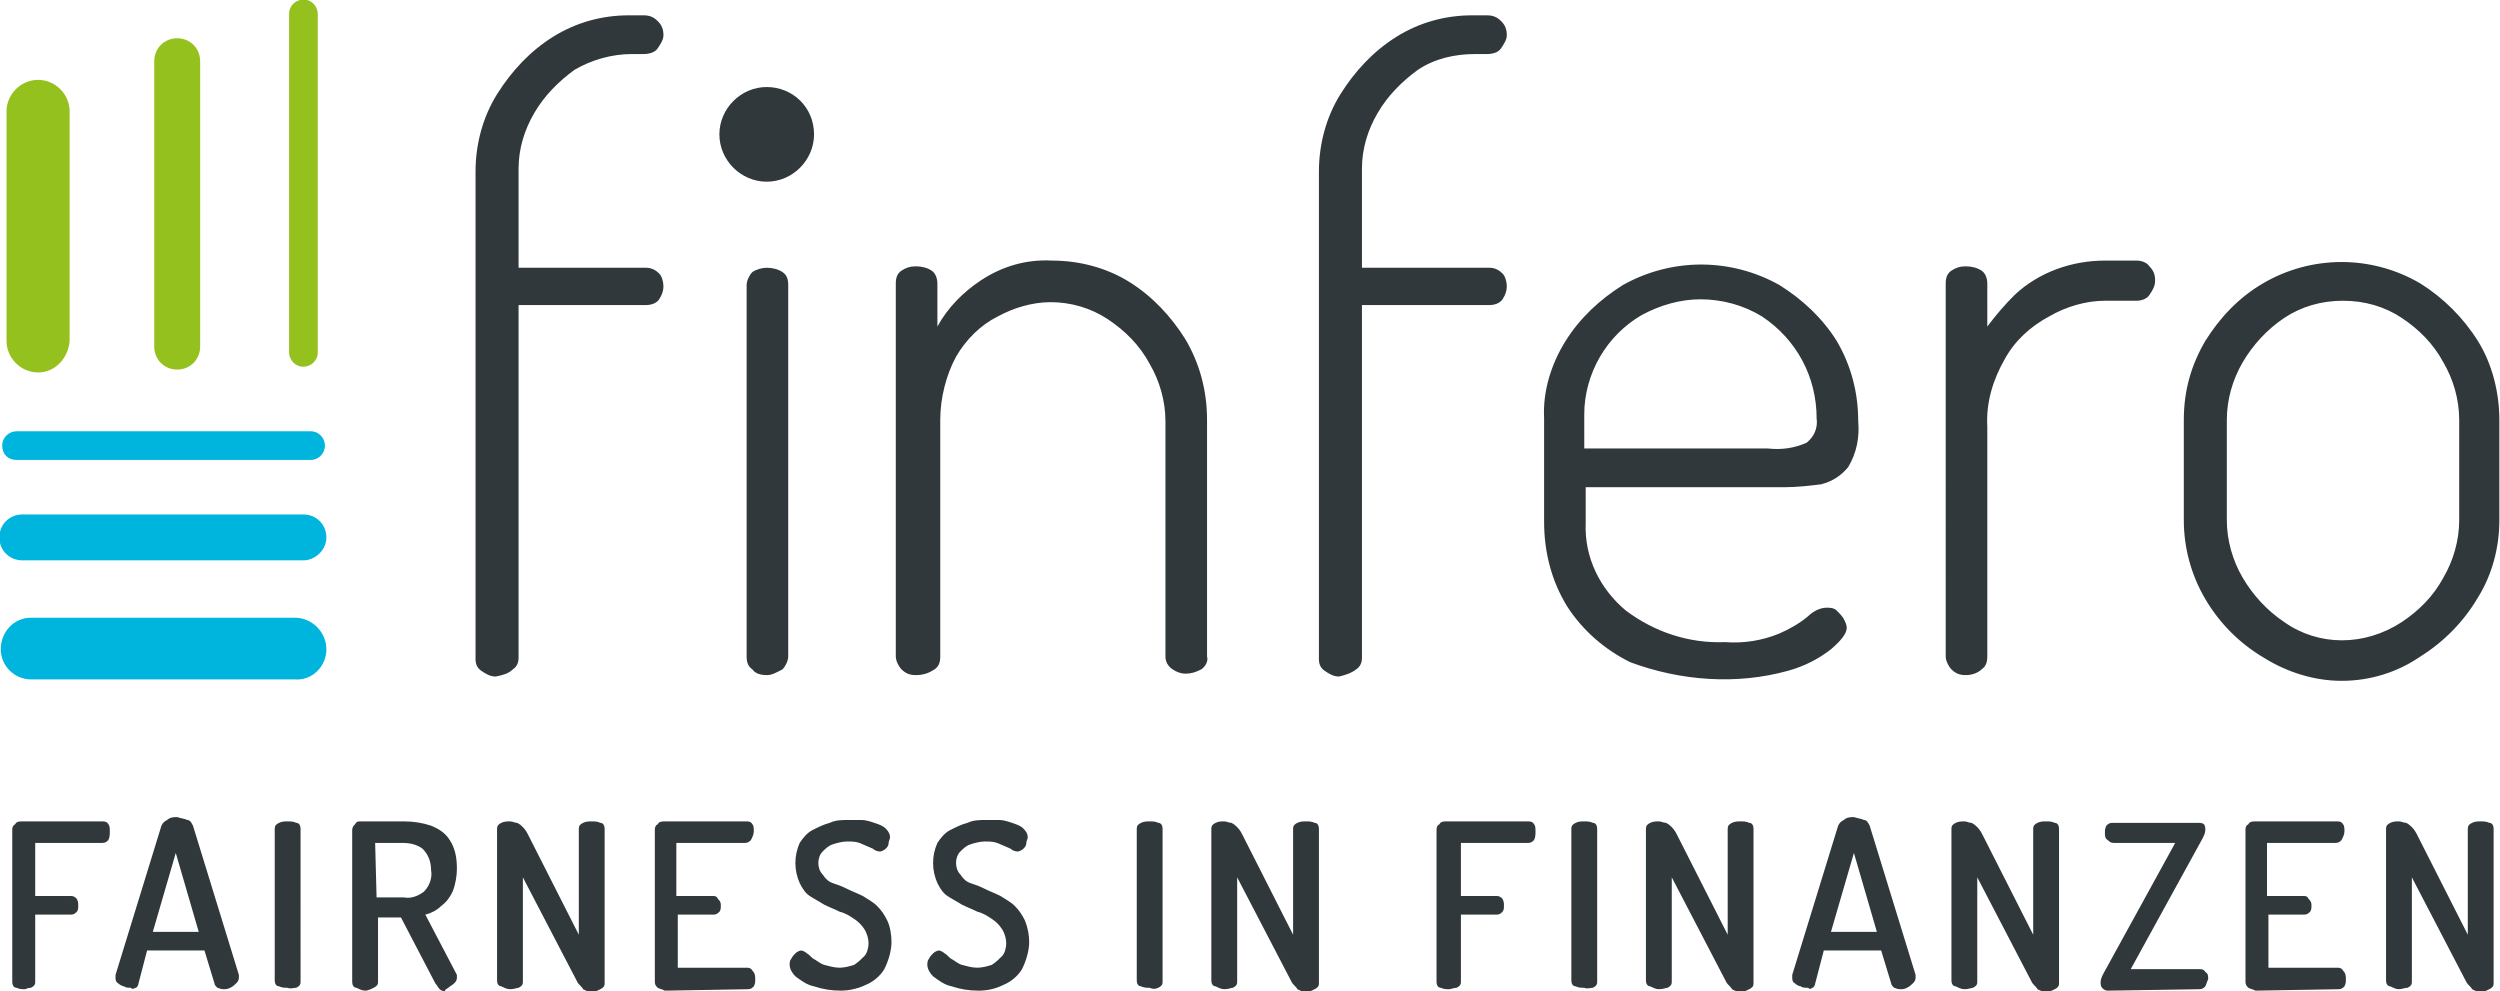
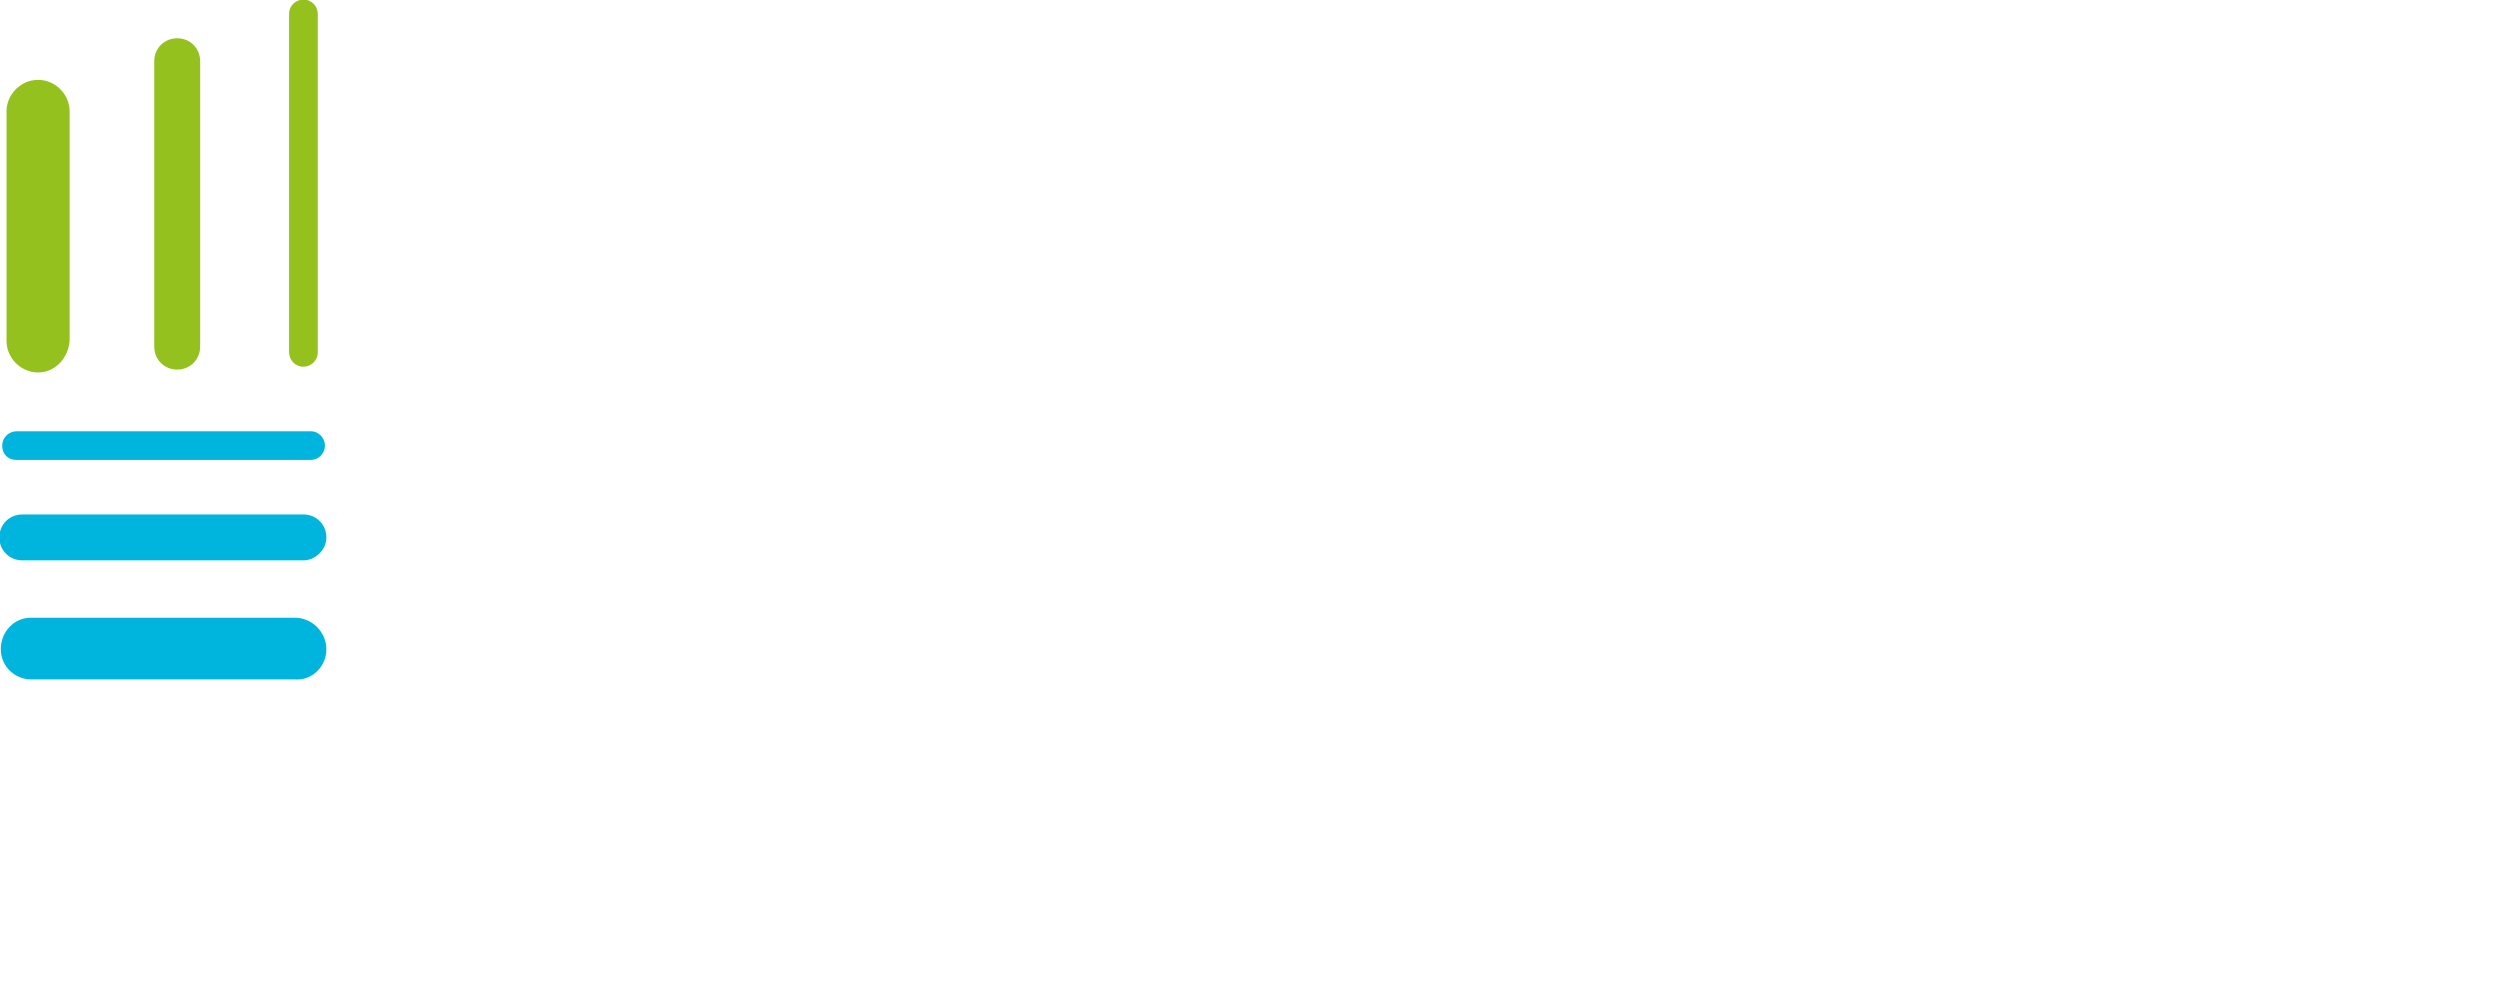
<svg xmlns="http://www.w3.org/2000/svg" version="1.1" id="Ebene_1" x="0px" y="0px" width="174.3px" height="69.1px" viewBox="0 0 174.3 69.1" style="enable-background:new 0 0 174.3 69.1;" xml:space="preserve">
  <style type="text/css">
	.st0{fill:#30383B;}
	.st1{fill:#00B5DD;}
	.st2{fill:#95C11F;}
</style>
  <g id="Gruppe_1606" transform="translate(-357.945 -46.232)">
-     <path id="Pfad_44" class="st0" d="M411.4,93.3c-0.4,0-0.8-0.1-1-0.4c-0.3-0.2-0.4-0.5-0.4-0.9V66.1c0-0.3,0.2-0.7,0.4-0.9   c0.3-0.2,0.7-0.3,1-0.3c0.4,0,0.8,0.1,1.1,0.3c0.3,0.2,0.4,0.5,0.4,0.9V92c0,0.3-0.2,0.7-0.4,0.9C412.1,93.1,411.8,93.3,411.4,93.3   z M423.1,92.9c0.3-0.2,0.4-0.5,0.4-0.9V75.5c0-1.5,0.4-3.1,1.1-4.4c0.7-1.2,1.7-2.2,2.9-2.8c1.1-0.6,2.4-1,3.7-1   c1.4,0,2.8,0.4,4,1.2c1.2,0.8,2.2,1.8,2.9,3.1c0.7,1.2,1.1,2.6,1.1,4V92c0,0.4,0.2,0.7,0.5,0.9c0.3,0.2,0.6,0.3,0.9,0.3   c0.4,0,0.7-0.1,1.1-0.3c0.3-0.2,0.5-0.6,0.4-0.9V75.5c0-2-0.5-3.9-1.5-5.6c-1-1.6-2.3-3-3.9-4c-1.6-1-3.5-1.5-5.4-1.5   c-1.8-0.1-3.5,0.4-5,1.4c-1.2,0.8-2.3,1.9-3,3.2v-3c0-0.3-0.1-0.7-0.4-0.9c-0.3-0.2-0.7-0.3-1.1-0.3c-0.4,0-0.7,0.1-1,0.3   c-0.3,0.2-0.4,0.5-0.4,0.9V92c0,0.3,0.2,0.7,0.4,0.9c0.3,0.3,0.6,0.4,1,0.4C422.4,93.3,422.8,93.1,423.1,92.9z M452.5,92.9   c0.3-0.2,0.4-0.5,0.4-0.8V67.5h8.9c0.3,0,0.7-0.1,0.9-0.4c0.2-0.3,0.3-0.6,0.3-0.9c0-0.3-0.1-0.7-0.3-0.9c-0.2-0.2-0.5-0.4-0.9-0.4   h-8.9V58c0-1.4,0.4-2.7,1.1-3.9c0.7-1.2,1.7-2.2,2.8-3c1.2-0.8,2.6-1.1,4-1.1h0.8c0.4,0,0.8-0.1,1-0.4c0.2-0.3,0.4-0.6,0.4-0.9   c0-0.4-0.1-0.7-0.4-1c-0.3-0.3-0.6-0.4-1-0.4h-1c-1.9,0-3.7,0.5-5.3,1.5c-1.6,1-2.9,2.4-3.9,4c-1,1.6-1.5,3.5-1.5,5.4v34   c0,0.3,0.1,0.6,0.4,0.8c0.3,0.2,0.6,0.4,1,0.4C451.7,93.3,452.1,93.2,452.5,92.9L452.5,92.9z M393.7,92.9c0.3-0.2,0.4-0.5,0.4-0.8   V67.5h8.9c0.3,0,0.7-0.1,0.9-0.4c0.2-0.3,0.3-0.6,0.3-0.9c0-0.3-0.1-0.7-0.3-0.9c-0.2-0.2-0.5-0.4-0.9-0.4h-8.9V58   c0-1.4,0.4-2.7,1.1-3.9c0.7-1.2,1.7-2.2,2.8-3c1.2-0.7,2.6-1.1,4-1.1h0.8c0.4,0,0.8-0.1,1-0.4c0.2-0.3,0.4-0.6,0.4-0.9   c0-0.4-0.1-0.7-0.4-1c-0.3-0.3-0.6-0.4-1-0.4h-1c-1.9,0-3.7,0.5-5.3,1.5c-1.6,1-2.9,2.4-3.9,4c-1,1.6-1.5,3.5-1.5,5.4v34   c0,0.3,0.1,0.6,0.4,0.8c0.3,0.2,0.6,0.4,1,0.4C393,93.3,393.4,93.2,393.7,92.9L393.7,92.9z M482.6,93c1.1-0.3,2.1-0.8,3-1.5   c0.7-0.6,1.1-1.1,1.1-1.5c0-0.2-0.1-0.4-0.2-0.6c-0.1-0.2-0.3-0.4-0.5-0.6c-0.2-0.2-0.5-0.2-0.7-0.2c-0.5,0-1,0.3-1.3,0.6   c-0.6,0.5-1.3,0.9-2,1.2c-1.2,0.5-2.5,0.7-3.8,0.6c-2.5,0.1-4.9-0.7-6.9-2.2c-1.8-1.5-2.9-3.7-2.8-6.1v-2.5h13.9   c0.8,0,1.7-0.1,2.5-0.2c0.8-0.2,1.4-0.6,1.9-1.2c0.6-1,0.8-2.1,0.7-3.2c0-2-0.5-3.9-1.5-5.6c-1-1.6-2.4-2.9-4-3.9   c-3.4-1.9-7.5-1.9-10.9,0c-1.6,1-3,2.3-4,3.9c-1,1.6-1.6,3.5-1.5,5.4v7.2c0,2.1,0.5,4.1,1.6,5.9c1.1,1.7,2.6,3,4.4,3.9   C475.1,93.7,479,94,482.6,93L482.6,93z M468.4,75.1c0-1.4,0.4-2.8,1.1-4c0.7-1.2,1.7-2.2,2.9-2.9c1.3-0.7,2.7-1.1,4.1-1.1   c1.5,0,3,0.4,4.3,1.2c2.4,1.6,3.8,4.2,3.8,7.1c0.1,0.7-0.2,1.3-0.7,1.7c-0.9,0.4-1.8,0.5-2.7,0.4h-12.8L468.4,75.1z M496.1,92.9   c0.3-0.2,0.4-0.5,0.4-0.9v-16c-0.1-1.7,0.4-3.3,1.2-4.7c0.7-1.3,1.8-2.3,3.1-3c1.2-0.7,2.6-1.1,3.9-1.1h2.2c0.3,0,0.7-0.1,0.9-0.4   c0.2-0.3,0.4-0.6,0.4-1c0-0.4-0.1-0.7-0.4-1c-0.2-0.3-0.6-0.4-0.9-0.4h-2.2c-2.3,0-4.6,0.8-6.3,2.4c-0.7,0.7-1.3,1.4-1.9,2.2V66   c0-0.3-0.1-0.7-0.4-0.9c-0.3-0.2-0.7-0.3-1.1-0.3c-0.4,0-0.7,0.1-1,0.3c-0.3,0.2-0.4,0.5-0.4,0.9V92c0,0.3,0.2,0.7,0.4,0.9   c0.3,0.3,0.6,0.4,1,0.4C495.5,93.3,495.9,93.1,496.1,92.9z M526.7,92c1.6-1,3-2.4,4-4.1c1-1.6,1.5-3.5,1.5-5.4v-7   c0-1.9-0.5-3.9-1.5-5.5c-1-1.6-2.4-3-4-4c-3.4-2-7.6-2-11,0c-1.7,1-3,2.4-4,4c-1,1.7-1.5,3.5-1.5,5.5v7c0,1.9,0.5,3.8,1.5,5.5   c1,1.7,2.4,3.1,4.1,4.1c1.6,1,3.5,1.6,5.4,1.6C523.2,93.7,525.1,93.1,526.7,92L526.7,92z M517.2,89.6c-1.2-0.8-2.2-1.9-2.9-3.1   c-0.7-1.2-1.1-2.6-1.1-4v-7c0-1.4,0.4-2.8,1.1-4c0.7-1.2,1.7-2.3,2.9-3.1c1.2-0.8,2.6-1.2,4.1-1.2c1.5,0,2.9,0.4,4.1,1.2   c1.2,0.8,2.2,1.8,2.9,3.1c0.7,1.2,1.1,2.6,1.1,4v7c0,1.4-0.4,2.8-1.1,4c-0.7,1.3-1.7,2.3-2.9,3.1C522.8,91.3,519.6,91.3,517.2,89.6   L517.2,89.6z M411.4,52.3c-1.8,0-3.3,1.5-3.3,3.3c0,1.8,1.5,3.3,3.3,3.3s3.3-1.5,3.3-3.3C414.7,53.7,413.2,52.3,411.4,52.3   C411.4,52.3,411.4,52.3,411.4,52.3z M360.1,115.1c0.2-0.1,0.3-0.2,0.3-0.4V110h2.5c0.2,0,0.3-0.1,0.4-0.2c0.1-0.1,0.1-0.3,0.1-0.4   c0-0.2,0-0.3-0.1-0.5c-0.1-0.1-0.2-0.2-0.4-0.2h-2.5V105h4.7c0.2,0,0.3-0.1,0.4-0.2c0.1-0.2,0.1-0.4,0.1-0.6c0-0.2,0-0.4-0.1-0.5   c-0.1-0.2-0.3-0.2-0.4-0.2h-5.6c-0.2,0-0.4,0-0.5,0.2c-0.2,0.1-0.2,0.3-0.2,0.4v10.6c0,0.2,0.1,0.4,0.3,0.4   c0.2,0.1,0.4,0.1,0.6,0.1C359.7,115.2,359.9,115.1,360.1,115.1z M367.4,115.1c0.1,0,0.2-0.2,0.2-0.3l0.6-2.3h4l0.7,2.3   c0,0.1,0.1,0.2,0.2,0.3c0.1,0,0.2,0.1,0.4,0.1c0.2,0,0.3,0,0.5-0.1c0.2-0.1,0.3-0.2,0.4-0.3c0.1-0.1,0.2-0.2,0.2-0.4   c0-0.1,0-0.1,0-0.2l-3.2-10.4c-0.1-0.2-0.2-0.4-0.4-0.4c-0.2-0.1-0.4-0.1-0.7-0.2c-0.2,0-0.5,0-0.7,0.2c-0.2,0.1-0.3,0.2-0.4,0.4   l-3.2,10.4v0.2c0,0.1,0,0.3,0.2,0.4c0.1,0.1,0.3,0.2,0.4,0.2c0.1,0.1,0.3,0.1,0.5,0.1C367.1,115.2,367.2,115.2,367.4,115.1z    M370.2,105.7l1.6,5.5h-3.2L370.2,105.7z M378.6,115.1c0.2-0.1,0.3-0.2,0.3-0.4V104c0-0.2-0.1-0.4-0.3-0.4   c-0.2-0.1-0.4-0.1-0.6-0.1c-0.2,0-0.4,0-0.6,0.1c-0.2,0.1-0.3,0.2-0.3,0.4v10.6c0,0.2,0.1,0.4,0.3,0.4c0.2,0.1,0.4,0.1,0.6,0.1   C378.2,115.2,378.4,115.1,378.6,115.1L378.6,115.1z M389.2,115.1c0.1-0.1,0.3-0.2,0.4-0.3c0.1-0.1,0.2-0.2,0.2-0.4v-0.1   c0,0,0-0.1,0-0.1l-2.2-4.2c0.4-0.1,0.8-0.3,1.1-0.6c0.4-0.3,0.6-0.6,0.8-1c0.2-0.5,0.3-1.1,0.3-1.6c0-0.7-0.1-1.4-0.5-2   c-0.3-0.5-0.8-0.8-1.3-1c-0.6-0.2-1.2-0.3-1.9-0.3h-3c-0.2,0-0.3,0-0.4,0.2c-0.1,0.1-0.2,0.2-0.2,0.4v10.6c0,0.2,0.1,0.4,0.3,0.4   c0.2,0.1,0.4,0.2,0.6,0.2c0.2,0,0.4-0.1,0.6-0.2c0.2-0.1,0.3-0.2,0.3-0.4v-4.5h1.6l2.4,4.6c0.1,0.1,0.2,0.3,0.3,0.4   c0.1,0.1,0.2,0.1,0.4,0.2C388.9,115.2,389.1,115.2,389.2,115.1L389.2,115.1z M384.1,105h1.9c0.5,0,1,0.1,1.4,0.4   c0.4,0.4,0.6,0.9,0.6,1.5c0.1,0.5-0.1,1.1-0.5,1.5c-0.4,0.3-0.9,0.5-1.4,0.4h-1.9L384.1,105z M394.1,115.1c0.2-0.1,0.3-0.2,0.3-0.4   v-7.3l3.8,7.3c0.1,0.2,0.3,0.3,0.4,0.5c0.2,0.1,0.4,0.2,0.6,0.2c0.2,0,0.4-0.1,0.6-0.2c0.2-0.1,0.3-0.2,0.3-0.4V104   c0-0.2-0.1-0.4-0.3-0.4c-0.2-0.1-0.4-0.1-0.6-0.1c-0.2,0-0.4,0-0.6,0.1c-0.2,0.1-0.3,0.2-0.3,0.4v7.4l-3.5-6.9   c-0.1-0.2-0.2-0.4-0.4-0.6c-0.1-0.1-0.2-0.2-0.4-0.3c-0.2,0-0.3-0.1-0.5-0.1c-0.2,0-0.4,0-0.6,0.1c-0.2,0.1-0.3,0.2-0.3,0.4v10.6   c0,0.2,0.1,0.4,0.3,0.4c0.2,0.1,0.4,0.2,0.6,0.2C393.8,115.2,394,115.1,394.1,115.1z M410.1,115.2c0.2,0,0.3-0.1,0.4-0.2   c0.1-0.2,0.1-0.3,0.1-0.5c0-0.2,0-0.4-0.2-0.6c-0.1-0.2-0.3-0.2-0.4-0.2h-4.8V110h2.5c0.2,0,0.3-0.1,0.4-0.2   c0.1-0.1,0.1-0.3,0.1-0.4c0-0.2,0-0.3-0.2-0.5c-0.1-0.2-0.2-0.2-0.4-0.2h-2.5V105h4.8c0.2,0,0.3-0.1,0.4-0.2   c0.1-0.2,0.2-0.4,0.2-0.6c0-0.2,0-0.4-0.1-0.5c-0.1-0.2-0.3-0.2-0.4-0.2h-5.7c-0.2,0-0.4,0-0.5,0.2c-0.2,0.1-0.2,0.3-0.2,0.4v10.6   c0,0.2,0.1,0.3,0.2,0.4c0.2,0.1,0.3,0.1,0.5,0.2L410.1,115.2L410.1,115.2z M418.3,114.9c0.5-0.2,1-0.6,1.3-1.1   c0.3-0.6,0.5-1.3,0.5-1.9c0-0.5-0.1-1.1-0.3-1.5c-0.2-0.4-0.4-0.7-0.7-1c-0.3-0.3-0.7-0.5-1-0.7c-0.4-0.2-0.7-0.3-1.1-0.5   c-0.4-0.2-0.7-0.3-1-0.4c-0.3-0.1-0.5-0.3-0.7-0.6c-0.2-0.2-0.3-0.5-0.3-0.8c0-0.3,0.1-0.6,0.3-0.8c0.2-0.2,0.4-0.4,0.7-0.5   c0.3-0.1,0.7-0.2,1-0.2c0.4,0,0.7,0,1.1,0.2c0.2,0.1,0.5,0.2,0.7,0.3c0.1,0.1,0.3,0.2,0.5,0.2c0.1,0,0.3-0.1,0.4-0.2   c0.1-0.1,0.2-0.2,0.2-0.4c0-0.1,0.1-0.3,0.1-0.4c0-0.2-0.1-0.4-0.3-0.6c-0.2-0.2-0.5-0.3-0.8-0.4c-0.3-0.1-0.6-0.2-0.9-0.2   c-0.3,0-0.6,0-0.9,0c-0.4,0-0.9,0-1.3,0.2c-0.4,0.1-0.8,0.3-1.2,0.5c-0.4,0.2-0.7,0.6-0.9,0.9c-0.4,0.9-0.4,1.9,0,2.8   c0.2,0.4,0.4,0.7,0.7,0.9c0.3,0.2,0.7,0.4,1,0.6c0.4,0.2,0.7,0.3,1.1,0.5c0.4,0.1,0.7,0.3,1,0.5c0.3,0.2,0.5,0.4,0.7,0.7   c0.2,0.3,0.3,0.7,0.3,1c0,0.3-0.1,0.7-0.3,0.9c-0.2,0.2-0.4,0.4-0.7,0.6c-0.3,0.1-0.7,0.2-1,0.2c-0.4,0-0.7-0.1-1.1-0.2   c-0.3-0.1-0.5-0.3-0.7-0.4c-0.2-0.1-0.3-0.3-0.5-0.4c-0.1-0.1-0.3-0.2-0.4-0.2c-0.1,0-0.3,0.1-0.4,0.2c-0.1,0.1-0.2,0.2-0.3,0.4   c-0.1,0.1-0.1,0.3-0.1,0.4c0,0.3,0.2,0.6,0.4,0.8c0.4,0.3,0.8,0.6,1.3,0.7c0.6,0.2,1.2,0.3,1.9,0.3   C417,115.3,417.7,115.2,418.3,114.9L418.3,114.9z M427.9,114.9c0.5-0.2,1-0.6,1.3-1.1c0.3-0.6,0.5-1.3,0.5-1.9c0-0.5-0.1-1-0.3-1.5   c-0.2-0.4-0.4-0.7-0.7-1c-0.3-0.3-0.7-0.5-1-0.7c-0.4-0.2-0.7-0.3-1.1-0.5c-0.4-0.2-0.7-0.3-1-0.4c-0.3-0.1-0.5-0.3-0.7-0.6   c-0.2-0.2-0.3-0.5-0.3-0.8c0-0.3,0.1-0.6,0.3-0.8c0.2-0.2,0.4-0.4,0.7-0.5c0.3-0.1,0.7-0.2,1-0.2c0.4,0,0.7,0,1.1,0.2   c0.2,0.1,0.5,0.2,0.7,0.3c0.1,0.1,0.3,0.2,0.5,0.2c0.1,0,0.3-0.1,0.4-0.2c0.1-0.1,0.2-0.2,0.2-0.4c0-0.1,0.1-0.3,0.1-0.4   c0-0.2-0.1-0.4-0.3-0.6c-0.2-0.2-0.5-0.3-0.8-0.4c-0.3-0.1-0.6-0.2-0.9-0.2c-0.3,0-0.6,0-0.9,0c-0.4,0-0.9,0-1.3,0.2   c-0.4,0.1-0.8,0.3-1.2,0.5c-0.4,0.2-0.7,0.6-0.9,0.9c-0.4,0.9-0.4,1.9,0,2.8c0.2,0.4,0.4,0.7,0.7,0.9c0.3,0.2,0.7,0.4,1,0.6   c0.4,0.2,0.7,0.3,1.1,0.5c0.4,0.1,0.7,0.3,1,0.5c0.3,0.2,0.5,0.4,0.7,0.7c0.2,0.3,0.3,0.7,0.3,1c0,0.3-0.1,0.7-0.3,0.9   c-0.2,0.2-0.4,0.4-0.7,0.6c-0.3,0.1-0.7,0.2-1,0.2c-0.4,0-0.7-0.1-1.1-0.2c-0.3-0.1-0.5-0.3-0.7-0.4c-0.2-0.1-0.3-0.3-0.5-0.4   c-0.1-0.1-0.3-0.2-0.4-0.2c-0.1,0-0.3,0.1-0.4,0.2c-0.1,0.1-0.2,0.2-0.3,0.4c-0.1,0.1-0.1,0.3-0.1,0.4c0,0.3,0.2,0.6,0.4,0.8   c0.4,0.3,0.8,0.6,1.3,0.7c0.6,0.2,1.2,0.3,1.9,0.3C426.7,115.3,427.3,115.2,427.9,114.9L427.9,114.9z M438.7,115.1   c0.2-0.1,0.3-0.2,0.3-0.4V104c0-0.2-0.1-0.4-0.3-0.4c-0.2-0.1-0.4-0.1-0.6-0.1c-0.2,0-0.4,0-0.6,0.1c-0.2,0.1-0.3,0.2-0.3,0.4v10.6   c0,0.2,0.1,0.4,0.3,0.4c0.2,0.1,0.4,0.1,0.6,0.1C438.3,115.2,438.5,115.2,438.7,115.1L438.7,115.1z M443.9,115.1   c0.2-0.1,0.3-0.2,0.3-0.4v-7.3l3.8,7.3c0.1,0.2,0.3,0.3,0.4,0.5c0.2,0.1,0.4,0.2,0.6,0.2c0.2,0,0.4-0.1,0.6-0.2   c0.2-0.1,0.3-0.2,0.3-0.4V104c0-0.2-0.1-0.4-0.3-0.4c-0.2-0.1-0.4-0.1-0.6-0.1c-0.2,0-0.4,0-0.6,0.1c-0.2,0.1-0.3,0.2-0.3,0.4v7.4   l-3.5-6.9c-0.1-0.2-0.2-0.4-0.4-0.6c-0.1-0.1-0.2-0.2-0.4-0.3c-0.2,0-0.3-0.1-0.5-0.1c-0.2,0-0.4,0-0.6,0.1   c-0.2,0.1-0.3,0.2-0.3,0.4v10.6c0,0.2,0.1,0.4,0.3,0.4c0.2,0.1,0.4,0.2,0.6,0.2C443.6,115.2,443.8,115.1,443.9,115.1L443.9,115.1z    M459.5,115.1c0.2-0.1,0.3-0.2,0.3-0.4V110h2.5c0.2,0,0.3-0.1,0.4-0.2c0.1-0.1,0.1-0.3,0.1-0.4c0-0.2,0-0.3-0.1-0.5   c-0.1-0.1-0.2-0.2-0.4-0.2h-2.5V105h4.7c0.2,0,0.3-0.1,0.4-0.2c0.1-0.2,0.1-0.4,0.1-0.6c0-0.2,0-0.4-0.1-0.5   c-0.1-0.2-0.3-0.2-0.4-0.2h-5.7c-0.2,0-0.4,0-0.5,0.2c-0.2,0.1-0.2,0.3-0.2,0.4v10.6c0,0.2,0.1,0.4,0.3,0.4   c0.2,0.1,0.4,0.1,0.6,0.1C459.1,115.2,459.3,115.1,459.5,115.1L459.5,115.1z M469,115.1c0.2-0.1,0.3-0.2,0.3-0.4V104   c0-0.2-0.1-0.4-0.3-0.4c-0.2-0.1-0.4-0.1-0.6-0.1c-0.2,0-0.4,0-0.6,0.1c-0.2,0.1-0.3,0.2-0.3,0.4v10.6c0,0.2,0.1,0.4,0.3,0.4   c0.2,0.1,0.4,0.1,0.6,0.1C468.6,115.2,468.8,115.1,469,115.1L469,115.1z M474.2,115.1c0.2-0.1,0.3-0.2,0.3-0.4v-7.3l3.8,7.3   c0.1,0.2,0.3,0.3,0.4,0.5c0.2,0.1,0.4,0.2,0.6,0.2c0.2,0,0.4-0.1,0.6-0.2c0.2-0.1,0.3-0.2,0.3-0.4V104c0-0.2-0.1-0.4-0.3-0.4   c-0.2-0.1-0.4-0.1-0.6-0.1c-0.2,0-0.4,0-0.6,0.1c-0.2,0.1-0.3,0.2-0.3,0.4v7.4l-3.5-6.9c-0.1-0.2-0.2-0.4-0.4-0.6   c-0.1-0.1-0.2-0.2-0.4-0.3c-0.2,0-0.3-0.1-0.5-0.1c-0.2,0-0.4,0-0.6,0.1c-0.2,0.1-0.3,0.2-0.3,0.4v10.6c0,0.2,0.1,0.4,0.3,0.4   c0.2,0.1,0.4,0.2,0.6,0.2C473.9,115.2,474.1,115.1,474.2,115.1z M484.3,115.1c0.1,0,0.2-0.2,0.2-0.3l0.6-2.3h4l0.7,2.3   c0,0.1,0.1,0.2,0.2,0.3c0.1,0,0.2,0.1,0.4,0.1c0.2,0,0.3,0,0.5-0.1c0.2-0.1,0.3-0.2,0.4-0.3c0.1-0.1,0.2-0.2,0.2-0.4   c0-0.1,0-0.1,0-0.2l-3.2-10.4c-0.1-0.2-0.2-0.4-0.4-0.4c-0.2-0.1-0.4-0.1-0.7-0.2c-0.2,0-0.5,0-0.7,0.2c-0.2,0.1-0.3,0.2-0.4,0.4   l-3.2,10.4v0.2c0,0.1,0,0.3,0.2,0.4c0.1,0.1,0.3,0.2,0.4,0.2c0.1,0.1,0.3,0.1,0.5,0.1C484.1,115.2,484.2,115.2,484.3,115.1z    M487.2,105.7l1.6,5.5h-3.2L487.2,105.7z M495.5,115.1c0.2-0.1,0.3-0.2,0.3-0.4v-7.3l3.8,7.3c0.1,0.2,0.3,0.3,0.4,0.5   c0.2,0.1,0.4,0.2,0.6,0.2c0.2,0,0.4-0.1,0.6-0.2c0.2-0.1,0.3-0.2,0.3-0.4V104c0-0.2-0.1-0.4-0.3-0.4c-0.2-0.1-0.4-0.1-0.6-0.1   c-0.2,0-0.4,0-0.6,0.1c-0.2,0.1-0.3,0.2-0.3,0.4v7.4l-3.5-6.9c-0.1-0.2-0.2-0.4-0.4-0.6c-0.1-0.1-0.2-0.2-0.4-0.3   c-0.2,0-0.3-0.1-0.5-0.1c-0.2,0-0.4,0-0.6,0.1c-0.2,0.1-0.3,0.2-0.3,0.4v10.6c0,0.2,0.1,0.4,0.3,0.4c0.2,0.1,0.4,0.2,0.6,0.2   C495.2,115.2,495.4,115.1,495.5,115.1L495.5,115.1z M511.3,115.2c0.2,0,0.3-0.1,0.4-0.2c0.1-0.2,0.1-0.3,0.2-0.5   c0-0.2,0-0.4-0.2-0.5c-0.1-0.2-0.3-0.2-0.4-0.2h-4.8l5-9.1c0.1-0.2,0.2-0.4,0.2-0.6c0-0.1,0-0.3-0.1-0.4c-0.1-0.1-0.3-0.1-0.4-0.1   h-6c-0.2,0-0.3,0.1-0.4,0.2c-0.1,0.2-0.1,0.3-0.1,0.5c0,0.2,0,0.4,0.2,0.5c0.1,0.1,0.2,0.2,0.4,0.2h4.3l-5,9.1   c-0.1,0.2-0.2,0.4-0.2,0.6c0,0.1,0,0.3,0.1,0.4c0.1,0.1,0.2,0.2,0.4,0.2L511.3,115.2z M521,115.2c0.2,0,0.3-0.1,0.4-0.2   c0.1-0.2,0.1-0.3,0.1-0.5c0-0.2,0-0.4-0.2-0.6c-0.1-0.2-0.3-0.2-0.4-0.2h-4.8V110h2.5c0.2,0,0.3-0.1,0.4-0.2   c0.1-0.1,0.1-0.3,0.1-0.4c0-0.2,0-0.3-0.2-0.5c-0.1-0.2-0.2-0.2-0.4-0.2h-2.5V105h4.8c0.2,0,0.3-0.1,0.4-0.2   c0.1-0.2,0.2-0.4,0.2-0.6c0-0.2,0-0.4-0.1-0.5c-0.1-0.2-0.3-0.2-0.4-0.2h-5.7c-0.2,0-0.4,0-0.5,0.2c-0.2,0.1-0.2,0.3-0.2,0.4v10.6   c0,0.2,0.1,0.3,0.2,0.4c0.2,0.1,0.3,0.1,0.5,0.2L521,115.2L521,115.2z M525.8,115.1c0.2-0.1,0.3-0.2,0.3-0.4v-7.3l3.8,7.3   c0.1,0.2,0.3,0.3,0.4,0.5c0.2,0.1,0.4,0.2,0.6,0.2c0.2,0,0.4-0.1,0.6-0.2c0.2-0.1,0.3-0.2,0.3-0.4V104c0-0.2-0.1-0.4-0.3-0.4   c-0.2-0.1-0.4-0.1-0.6-0.1c-0.2,0-0.4,0-0.6,0.1c-0.2,0.1-0.3,0.2-0.3,0.4v7.4l-3.5-6.9c-0.1-0.2-0.2-0.4-0.4-0.6   c-0.1-0.1-0.2-0.2-0.4-0.3c-0.2,0-0.3-0.1-0.5-0.1c-0.2,0-0.4,0-0.6,0.1c-0.2,0.1-0.3,0.2-0.3,0.4v10.6c0,0.2,0.1,0.4,0.3,0.4   c0.2,0.1,0.4,0.2,0.6,0.2C525.4,115.2,525.6,115.1,525.8,115.1L525.8,115.1z" />
    <path id="Pfad_45" class="st1" d="M380.7,91.5c0-1.2-1-2.2-2.2-2.2h-18.4c-1.2,0-2.1,1-2.1,2.2c0,1.2,1,2.1,2.1,2.1h18.4   C379.7,93.7,380.7,92.7,380.7,91.5z M380.7,83.7c0-0.9-0.7-1.6-1.6-1.6h-19.6c-0.9,0-1.6,0.7-1.6,1.6c0,0.9,0.7,1.6,1.6,1.6h19.6   C379.9,85.3,380.7,84.6,380.7,83.7C380.7,83.8,380.7,83.7,380.7,83.7z M380.6,77.3c0-0.5-0.4-1-1-1c0,0,0,0,0,0h-20.5   c-0.5,0-1,0.4-1,1s0.4,1,1,1h20.5C380.2,78.3,380.6,77.8,380.6,77.3L380.6,77.3z" />
-     <path id="Pfad_46" class="st2" d="M362.8,70V54c0-1.2-1-2.2-2.2-2.2c-1.2,0-2.2,1-2.2,2.2v16c0,1.2,1,2.2,2.2,2.2   C361.8,72.2,362.7,71.2,362.8,70z M371.9,70.4V50.5c0-0.9-0.7-1.6-1.6-1.6c-0.9,0-1.6,0.7-1.6,1.6v19.9c0,0.9,0.7,1.6,1.6,1.6   C371.2,72,371.9,71.3,371.9,70.4L371.9,70.4z M380.1,70.8V47.2c0-0.5-0.4-1-1-1c-0.5,0-1,0.4-1,1c0,0,0,0,0,0v23.6c0,0.5,0.4,1,1,1   C379.6,71.8,380.1,71.4,380.1,70.8L380.1,70.8z" />
+     <path id="Pfad_46" class="st2" d="M362.8,70V54c0-1.2-1-2.2-2.2-2.2c-1.2,0-2.2,1-2.2,2.2v16c0,1.2,1,2.2,2.2,2.2   C361.8,72.2,362.7,71.2,362.8,70z M371.9,70.4V50.5c0-0.9-0.7-1.6-1.6-1.6c-0.9,0-1.6,0.7-1.6,1.6v19.9c0,0.9,0.7,1.6,1.6,1.6   C371.2,72,371.9,71.3,371.9,70.4L371.9,70.4z M380.1,70.8V47.2c0-0.5-0.4-1-1-1c-0.5,0-1,0.4-1,1c0,0,0,0,0,0v23.6c0,0.5,0.4,1,1,1   C379.6,71.8,380.1,71.4,380.1,70.8L380.1,70.8" />
  </g>
</svg>